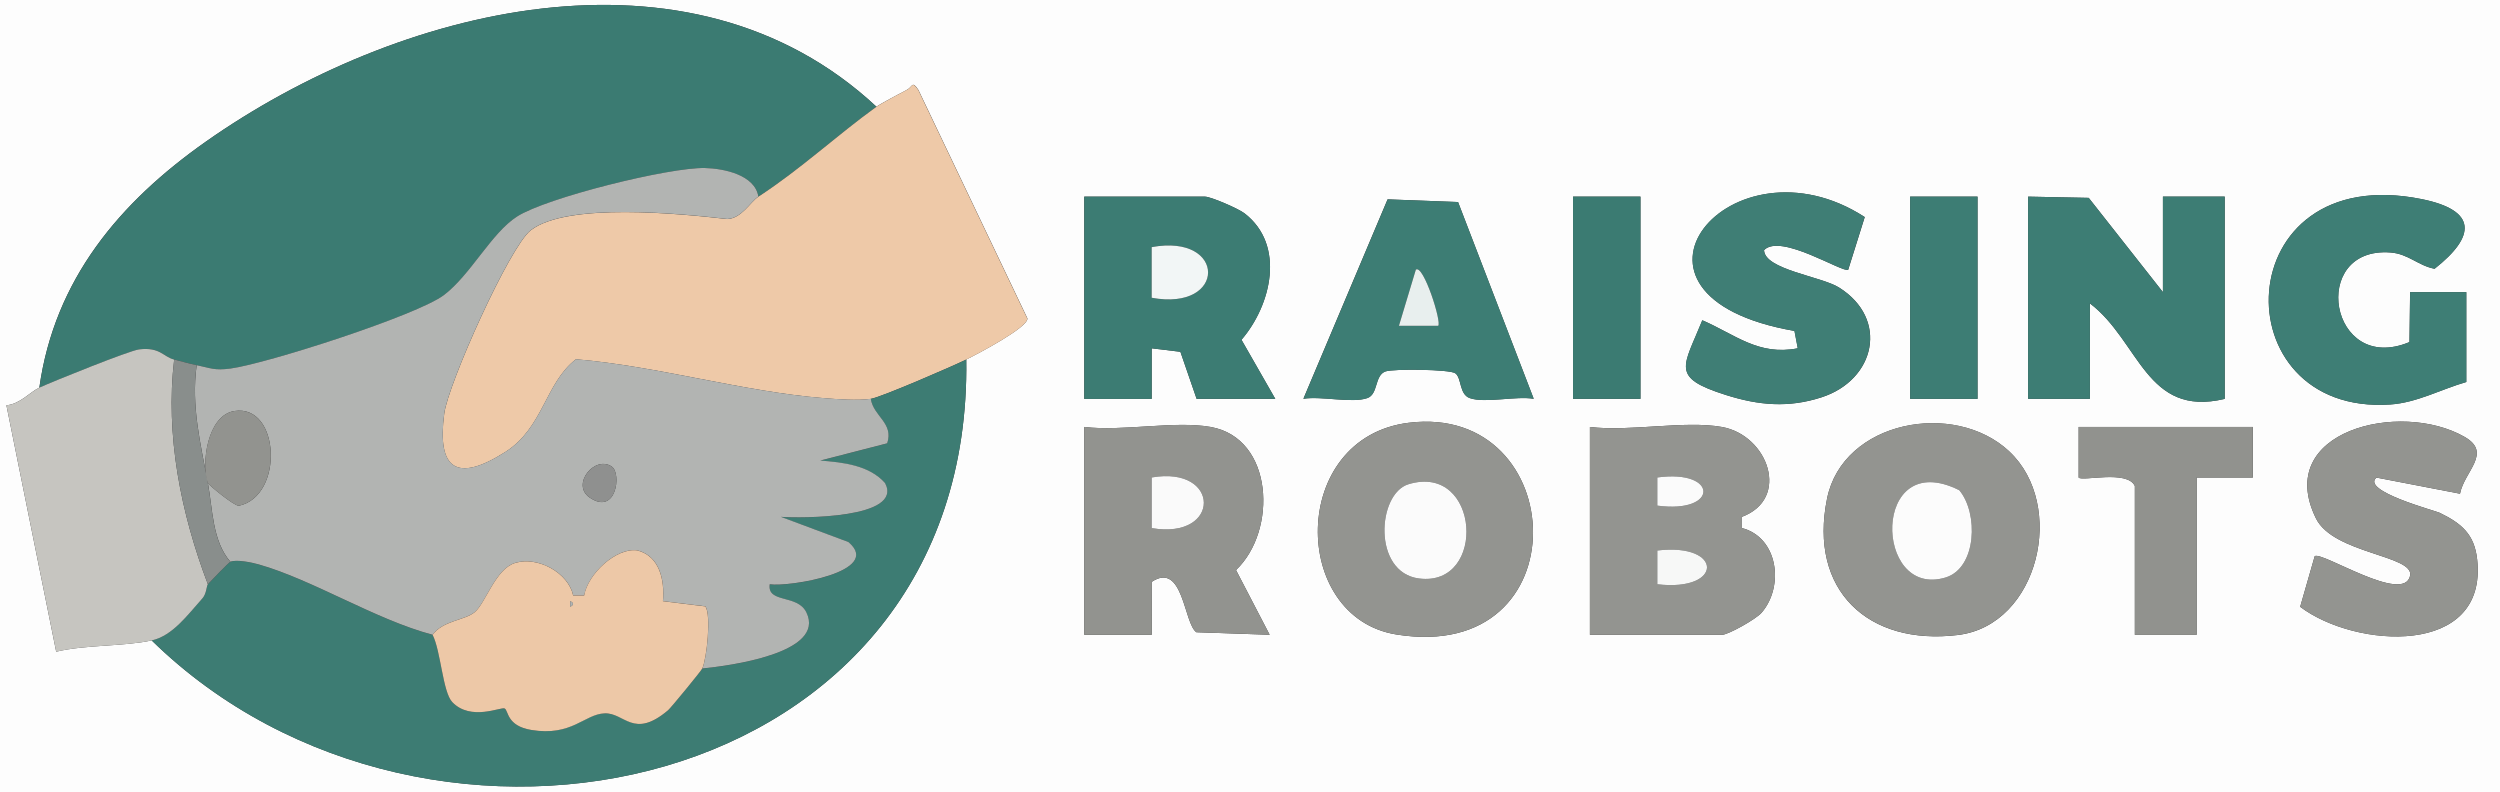
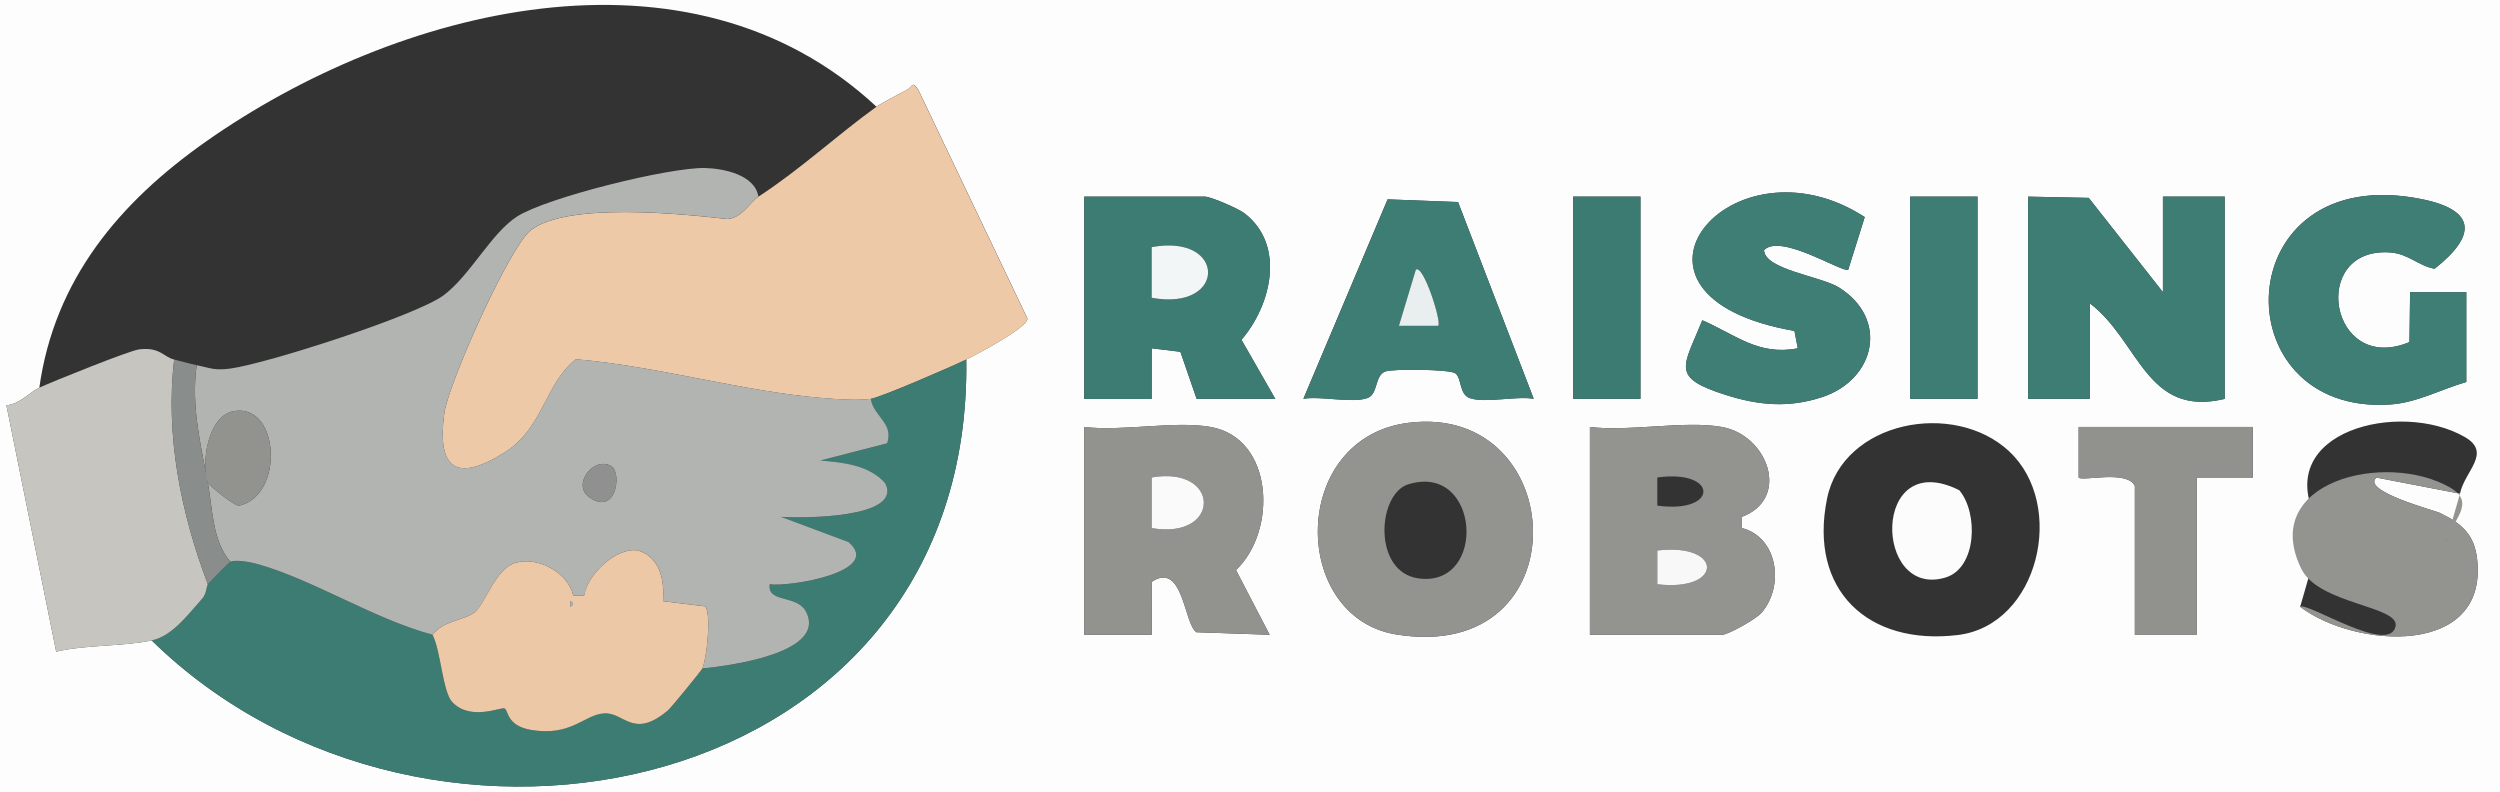
<svg xmlns="http://www.w3.org/2000/svg" id="Layer_1" data-name="Layer 1" viewBox="0 0 445 141">
  <rect x="0" y="0" width="445" height="141" fill="#333333" stroke="none" />
  <defs>
    <style> .cls-1 { fill: #edc8a7; } .cls-2 { fill: #898e8c; } .cls-3 { fill: #3b7b72; } .cls-4 { fill: #8f908f; } .cls-5 { fill: #f2f6f6; } .cls-6 { fill: #c6c5c0; } .cls-7 { fill: #939490; } .cls-8 { fill: #91928e; } .cls-9 { fill: #3c7c73; } .cls-10 { fill: #e8efee; } .cls-11 { fill: #3d7c73; } .cls-12 { fill: #3d7d74; } .cls-13 { fill: #fafafa; } .cls-14 { fill: #eec9a8; } .cls-15 { fill: #3e7e75; } .cls-16 { fill: #fbfbfb; } .cls-17 { fill: #fcfcfc; } .cls-18 { fill: #b2b4b2; } .cls-19 { fill: #3f7e75; } .cls-20 { fill: #f7f8f7; } .cls-21 { fill: #92938f; } .cls-22 { fill: #fdfdfd; } </style>
  </defs>
  <path class="cls-22" d="M445,0v141H0V0h445ZM7,69c-1.59.73-3.46,2.95-5.86,3.14l8.86,43.86c5.2-1.26,12.05-.91,17-2.01,49.38,48.35,146.15,27.96,145-50,2.06-1.02,11.03-5.72,10.88-7.32l-19.4-40.66c-1.15-1.73-1.02-.57-1.99-.06-1.18.62-4.72,2.49-5.48,3.04C122.57-12.16,70.39,1.5,36.68,25.18c-15.39,10.81-26.98,24.55-29.68,43.82ZM328.99,48l2.94-9.36c-23.72-15.37-48.53,14-12.51,20.27l.59,3.09c-6.99,1.37-11.14-2.46-16.99-4.99-3.36,8.34-5.76,10.15,4.19,13.3,5.86,1.85,11.1,2.33,17.02.42,9.6-3.1,12.06-13.95,3.12-19.55-3.17-1.99-13.28-3.19-13.34-6.66,2.97-3.07,14.1,4.16,15,3.49ZM227,71l-6.02-10.52c5.3-6.16,7.89-16.85.54-22.51-1.12-.86-6.01-2.97-7.03-2.97h-21.5v36h12.01s0-9,0-9l5.11.62,2.89,8.38h14ZM273,70.99l-13.47-35.03-12.54-.48-14.99,35.5c3.15-.52,8.66.83,11.37-.12,2-.7,1.25-4.05,3.25-4.75,1.4-.49,11.42-.38,12.42.33,1.15.81.67,3.75,2.58,4.42,2.7.95,8.23-.41,11.37.12ZM292,35h-12v36h12v-36ZM352,35h-12v36h12v-36ZM361,35v36h11v-17c8.84,6.71,9.99,20.37,24,17v-36h-11v17l-13.21-16.78-10.79-.22ZM439,68v-16h-10.01s-.11,8.89-.11,8.89c-14.26,5.96-17.97-17.02-3.4-15.95,3.21.24,4.94,2.35,7.87,2.9,7.39-5.81,7.6-10.4-2.3-12.4-34.68-7.01-35.88,38.59-5.58,36.56,4.72-.32,9.09-2.73,13.52-4ZM250.77,75.25c-21.28,2.61-21.16,34.64-2.21,37.69,33.1,5.33,31.01-41.22,2.21-37.69ZM357.65,80.35c-9.82-9.17-29.6-5.45-32.43,8.38-3.34,16.34,7.32,26.25,23.3,24.3,14.4-1.76,19.35-23.13,9.13-32.67ZM437.88,87.88c.78-4.01,5.77-7.26.84-10.1-11.51-6.62-34.13-1.04-26.48,14.49,3.11,6.31,17.54,6.56,16.76,10.21-1.09,5.15-15.72-4.39-16.98-3.48l-2.59,9.01c9.84,7.44,33.4,8.96,31.51-8.4-.49-4.55-2.81-6.45-6.7-8.34-.75-.37-14.06-3.88-11.23-6.26l14.87,2.87ZM215.5,76c-6.41-1.14-15.73.84-22.5,0v37h12.01s-.02-9.42-.02-9.42c5.65-3.77,5.72,7.43,7.97,8.96l13.04.45-5.99-11.52c7.39-7.01,6.72-23.48-4.51-25.47ZM306.5,76c-6.69-1.19-16.43.88-23.5,0v37h23.5c1.09,0,6.07-2.79,7.06-3.94,4.08-4.72,2.94-13.45-3.56-15.08v-1.96c8.78-3.23,4.72-14.56-3.51-16.02ZM401,76h-31v9.01c.7.71,8.64-1.41,10,1.49v26.5h11v-28h10.01s0-9,0-9Z" />
-   <path class="cls-3" d="M156,19c-7.06,5.09-13.41,11.06-21,16-.61-3.87-6.16-5-9.5-5.09-6.31-.16-28.17,5.26-33.45,8.63-4.62,2.95-8.23,10.34-13.02,13.98s-31.58,12.22-38,13.08c-2.88.39-3.51-.08-6.02-.6-1.22-.25-2.73-.68-4-1-1.96-.49-2.49-2.27-6.24-1.81-1.7.2-15.29,5.69-17.76,6.81,2.71-19.26,14.3-33,29.68-43.82C70.39,1.5,122.57-12.16,156,19Z" />
  <path class="cls-14" d="M172,64c-2.25,1.11-15.24,6.75-17,7-2.37.34-5.9.07-8.38-.13-14.27-1.14-29.64-5.7-44.1-6.92-5.49,4.24-5.79,12.19-12.58,16.51-8.59,5.47-12.21,3.18-10.86-6.87.7-5.26,11.62-29.69,15.39-32.6,6.5-5.02,26.7-2.94,34.98-2,2.55-.1,4.09-3.04,5.54-3.98,7.59-4.94,13.94-10.91,21-16,.76-.55,4.3-2.42,5.48-3.04.97-.51.84-1.67,1.99.06l19.4,40.66c.15,1.6-8.82,6.3-10.88,7.32Z" />
  <path class="cls-11" d="M172,64c1.15,77.96-95.62,98.35-145,50,3.74-.83,6.39-4.54,9.04-7.5.74-.82.73-2.24.96-2.5.5-.56,3.74-3.9,4-4,1.08-.43,3.75.11,5.02.47,9.66,2.73,20.87,9.86,30.98,12.53,1.48,2.86,1.8,10.2,3.51,11.98,3.3,3.44,8.7.79,9.32,1.13.7.39.34,3.09,4.73,3.82,7.21,1.2,9.27-2.79,13.03-2.95s5.13,4.7,11.33-.56c.49-.41,5.88-6.98,6.08-7.42,4.6-.45,22.1-2.69,18.52-10-1.6-3.27-7-1.54-6.52-4.99,3.45.53,20.29-2.23,14-7.52l-12-4.48c3.5.26,21.88.32,18.53-6.02-2.83-3.18-7.49-3.67-11.53-4l11.91-3.07c1.21-3.63-2.45-4.79-2.92-7.92,1.76-.25,14.75-5.89,17-7Z" />
  <path class="cls-6" d="M31,64c-1.59,13.44,1.18,27.33,6,40-.23.26-.23,1.68-.96,2.5-2.65,2.96-5.3,6.67-9.04,7.5-4.95,1.09-11.8.75-17,2.01L1.14,72.14c2.4-.19,4.27-2.41,5.86-3.14,2.47-1.13,16.06-6.61,17.76-6.81,3.75-.45,4.28,1.32,6.24,1.81Z" />
  <path class="cls-7" d="M306.5,76c8.23,1.46,12.29,12.79,3.51,16.02v1.96c6.49,1.63,7.64,10.36,3.56,15.08-.99,1.15-5.98,3.94-7.06,3.94h-23.5v-37c7.07.88,16.81-1.19,23.5,0ZM295,90c10.96,1.51,10.93-6.52,0-5.01v5.01ZM295,104c11.82,1.39,11.77-7.41,0-6.01v6.01Z" />
  <path class="cls-12" d="M361,35l10.79.22,13.21,16.78v-17h11v36c-14.01,3.37-15.16-10.29-24-17v17h-11v-36Z" />
  <path class="cls-21" d="M215.5,76c11.23,2,11.9,18.46,4.51,25.47l5.99,11.52-13.04-.45c-2.26-1.53-2.32-12.73-7.97-8.96l.02,9.42h-12.01v-37.01c6.77.84,16.09-1.14,22.5,0ZM205,94c12.43,2.13,12.32-11.17,0-9.01v9.01Z" />
-   <path class="cls-7" d="M357.65,80.35c10.22,9.55,5.27,30.91-9.13,32.67-15.98,1.95-26.64-7.96-23.3-24.3,2.83-13.83,22.61-17.55,32.43-8.38ZM348.75,87.26c-15.67-7.86-15.29,19.4-2.46,15.54,5.61-1.69,5.88-11.5,2.46-15.54Z" />
  <path class="cls-7" d="M250.77,75.25c28.8-3.54,30.89,43.02-2.21,37.69-18.95-3.05-19.07-35.07,2.21-37.69ZM250.69,86.2c-5.55,1.7-6.41,15.72,1.9,16.77,12.2,1.55,10.86-20.68-1.9-16.77Z" />
  <path class="cls-9" d="M227,71h-14l-2.89-8.38-5.11-.62v9.01s-12,0-12,0v-36h21.5c1.01,0,5.91,2.11,7.03,2.97,7.34,5.66,4.75,16.35-.54,22.51l6.02,10.52ZM205,53c13.39,2.48,13.38-11.49,0-9.01v9.01Z" />
  <path class="cls-19" d="M328.99,48c-.9.67-12.02-6.56-15-3.49.07,3.47,10.17,4.67,13.34,6.66,8.94,5.61,6.49,16.45-3.12,19.55-5.91,1.91-11.16,1.44-17.02-.42-9.95-3.15-7.54-4.96-4.19-13.3,5.85,2.54,10,6.37,16.99,4.99l-.59-3.09c-36.01-6.27-11.21-35.64,12.51-20.27l-2.94,9.36Z" />
-   <path class="cls-7" d="M437.88,87.88l-14.87-2.87c-2.83,2.38,10.47,5.9,11.23,6.26,3.89,1.89,6.21,3.79,6.7,8.34,1.88,17.36-21.68,15.85-31.51,8.4l2.59-9.01c1.26-.91,15.89,8.63,16.98,3.48.77-3.65-13.65-3.9-16.76-10.21-7.65-15.53,14.97-21.11,26.48-14.49,4.94,2.84-.06,6.09-.84,10.1Z" />
+   <path class="cls-7" d="M437.88,87.88l-14.87-2.87c-2.83,2.38,10.47,5.9,11.23,6.26,3.89,1.89,6.21,3.79,6.7,8.34,1.88,17.36-21.68,15.85-31.51,8.4c1.26-.91,15.89,8.63,16.98,3.48.77-3.65-13.65-3.9-16.76-10.21-7.65-15.53,14.97-21.11,26.48-14.49,4.94,2.84-.06,6.09-.84,10.1Z" />
  <path class="cls-15" d="M439,68c-4.44,1.27-8.8,3.69-13.52,4-30.3,2.03-29.1-43.57,5.58-36.56,9.89,2,9.68,6.59,2.3,12.4-2.92-.55-4.66-2.67-7.87-2.9-14.57-1.07-10.86,21.9,3.4,15.95l.11-8.89h10.01v16.01Z" />
  <path class="cls-12" d="M273,70.99c-3.14-.53-8.67.83-11.37-.12-1.91-.67-1.43-3.61-2.58-4.42-1-.71-11.02-.82-12.42-.33-2,.7-1.25,4.05-3.25,4.75-2.71.95-8.22-.4-11.37.12l14.99-35.5,12.54.48,13.47,35.03ZM256,57.99c.66-.63-2.65-11-3.98-9.99l-3.01,9.99h6.99Z" />
  <path class="cls-8" d="M401,76v9.01s-10,0-10,0v28h-11v-26.5c-1.36-2.91-9.3-.78-10-1.49v-9.01h31Z" />
  <rect class="cls-3" x="280" y="35" width="12" height="36" />
  <rect class="cls-12" x="340" y="35" width="12" height="36" />
  <path class="cls-18" d="M35,65c2.51.52,3.14.98,6.02.6,6.42-.86,33.23-9.46,38-13.08s8.41-11.02,13.02-13.98c5.28-3.38,27.14-8.79,33.45-8.63,3.34.08,8.9,1.21,9.5,5.09-1.45.95-2.99,3.88-5.54,3.98-8.28-.95-28.48-3.02-34.98,2-3.77,2.91-14.69,27.34-15.39,32.6-1.34,10.06,2.28,12.34,10.86,6.87,6.78-4.32,7.08-12.26,12.58-16.51,14.45,1.23,29.82,5.79,44.1,6.92,2.48.2,6,.47,8.38.13.47,3.13,4.13,4.3,2.92,7.92l-11.91,3.07c4.05.32,8.7.81,11.53,4,3.35,6.35-15.03,6.28-18.53,6.02l12,4.48c6.29,5.29-10.56,8.04-14,7.52-.48,3.45,4.92,1.72,6.52,4.99,3.58,7.31-13.93,9.55-18.52,10,.82-1.8,1.62-9.54.56-11.06l-7.56-.93c.32-3.74-.57-8.01-4.56-9.04-3.78-.53-8.83,4.22-9.46,8.03h-1.96c-.85-4.03-6.27-7.01-10.31-5.8-3.55,1.07-5.27,7.18-7.23,8.78-1.79,1.46-5.62,1.47-7.48,4.02-10.12-2.67-21.33-9.8-30.98-12.53-1.27-.36-3.94-.9-5.02-.47-3.22-3.68-3.16-9.45-4-14,.12.32,4.62,4.04,5.5,4.04,8.09-1.71,7.34-18.12-.77-16.87-4.83.74-5.97,9.38-4.73,12.84-1.29-6.99-3-13.68-2-21ZM108.92,83.07c-3-2.13-7.34,3.16-3.98,5.48,4.76,3.29,5.72-4.25,3.98-5.48Z" />
  <path class="cls-2" d="M35,65c-1,7.32.71,14.01,2,21,.84,4.55.78,10.32,4,14-.26.1-3.5,3.44-4,4-4.82-12.67-7.59-26.56-6-40,1.27.32,2.78.75,4,1Z" />
  <path class="cls-1" d="M77,113c1.86-2.55,5.69-2.56,7.48-4.02,1.97-1.61,3.68-7.71,7.23-8.78,4.03-1.22,9.46,1.76,10.31,5.8h1.96c.63-3.81,5.68-8.56,9.46-8.03,3.99,1.03,4.88,5.3,4.56,9.04l7.56.93c1.06,1.53.26,9.27-.56,11.06-.2.44-5.59,7.01-6.08,7.42-6.2,5.25-7.72.39-11.33.56s-5.82,4.15-13.03,2.95c-4.39-.73-4.03-3.43-4.73-3.82-.62-.34-6.02,2.31-9.32-1.13-1.71-1.78-2.04-9.12-3.51-11.98ZM101.5,107v1c.65-.33.65-.67,0-1Z" />
  <path class="cls-20" d="M295,104v-6.01c11.77-1.41,11.82,7.4,0,6.01Z" />
-   <path class="cls-16" d="M295,90v-5.01c10.93-1.51,10.96,6.51,0,5.01Z" />
  <path class="cls-13" d="M205,94v-9.01c12.32-2.16,12.43,11.14,0,9.01Z" />
  <path class="cls-17" d="M348.75,87.26c3.42,4.04,3.15,13.85-2.46,15.54-12.83,3.86-13.22-23.4,2.46-15.54Z" />
-   <path class="cls-16" d="M250.69,86.2c12.76-3.91,14.09,18.33,1.9,16.77-8.31-1.06-7.45-15.07-1.9-16.77Z" />
  <path class="cls-5" d="M205,53v-9.01c13.38-2.48,13.39,11.49,0,9.01Z" />
  <path class="cls-10" d="M256,57.99h-6.99s3.01-9.99,3.01-9.99c1.34-1.01,4.64,9.37,3.98,9.99Z" />
  <path class="cls-21" d="M37,86c-1.24-3.46-.11-12.09,4.73-12.84,8.12-1.24,8.86,15.16.77,16.87-.88,0-5.38-3.72-5.5-4.04Z" />
  <path class="cls-4" d="M108.92,83.07c1.74,1.23.79,8.77-3.98,5.48-3.36-2.32.98-7.6,3.98-5.48Z" />
  <path class="cls-18" d="M101.5,107c.65.33.65.67,0,1v-1Z" />
</svg>